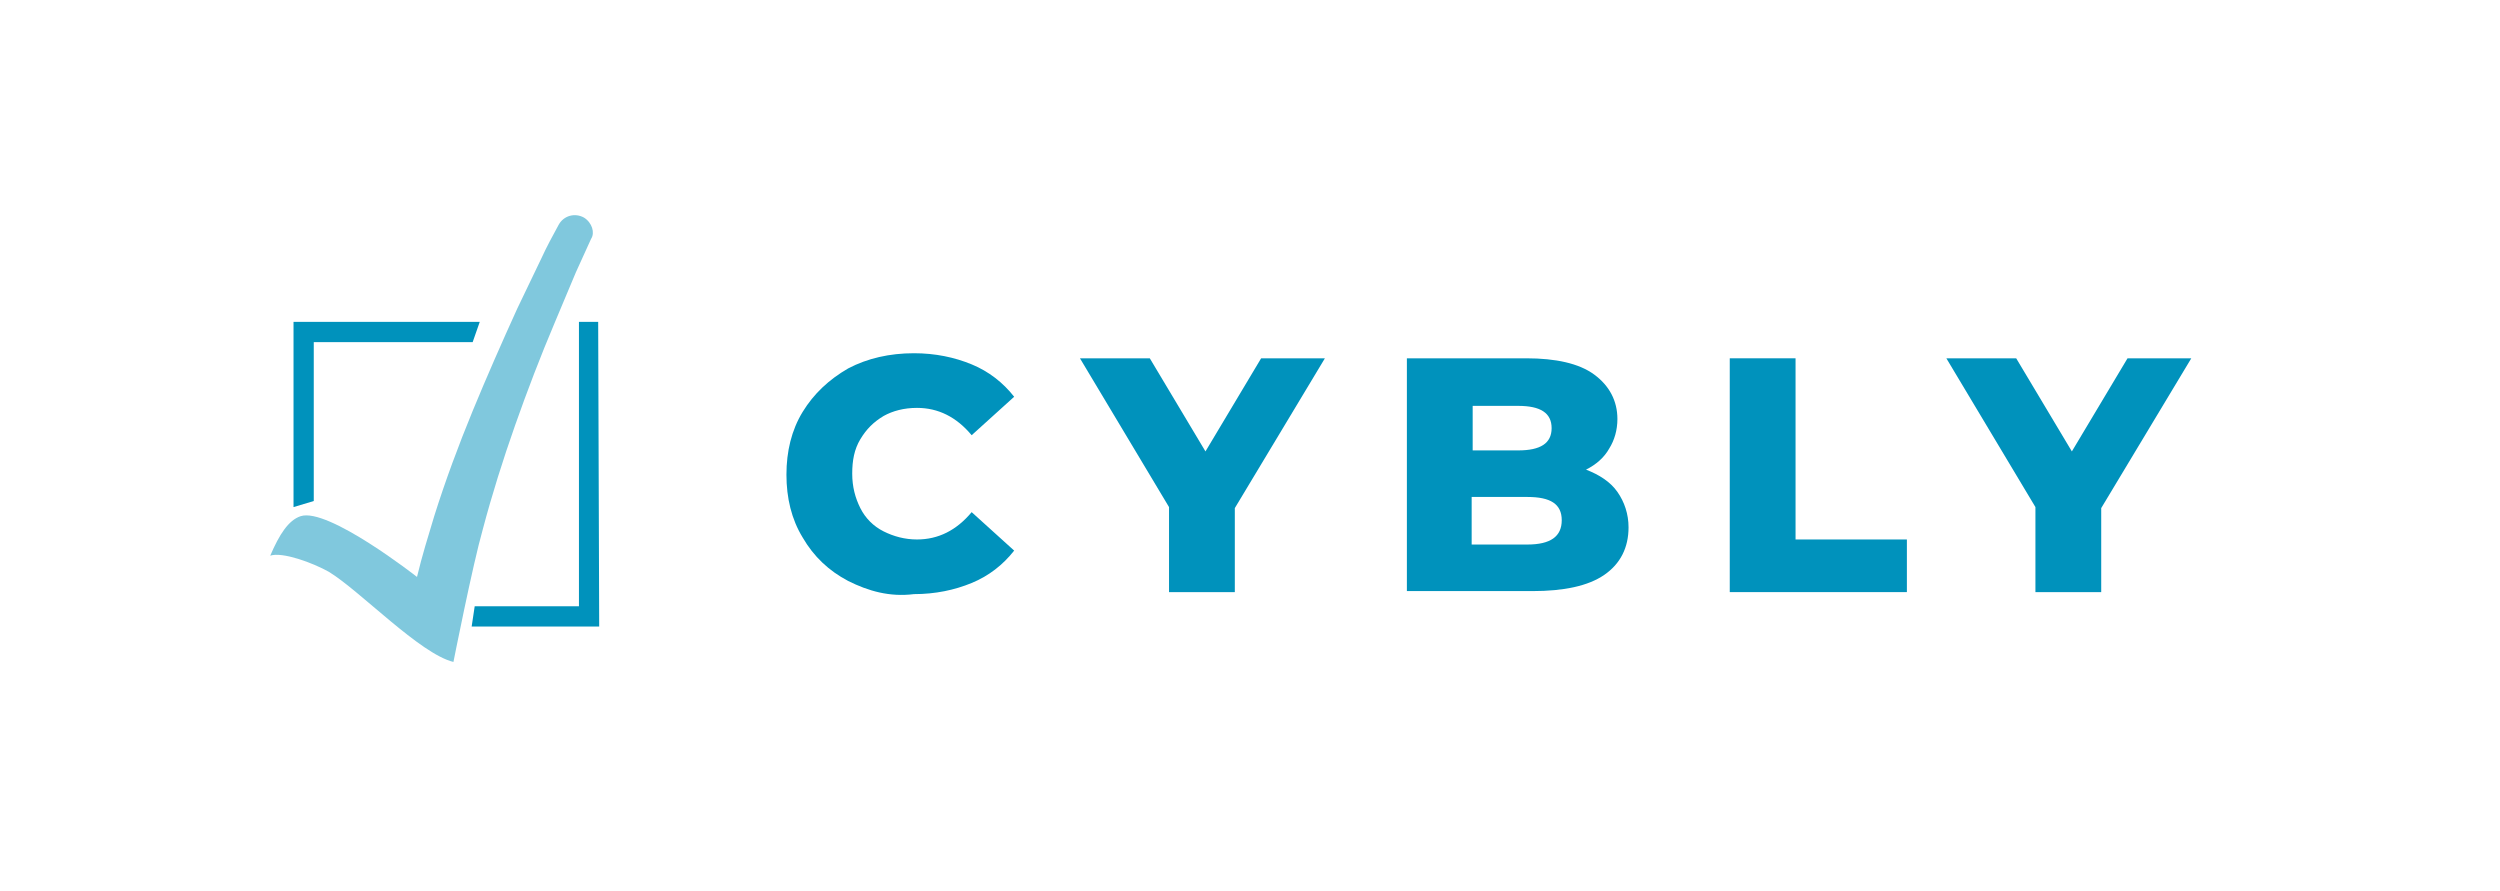
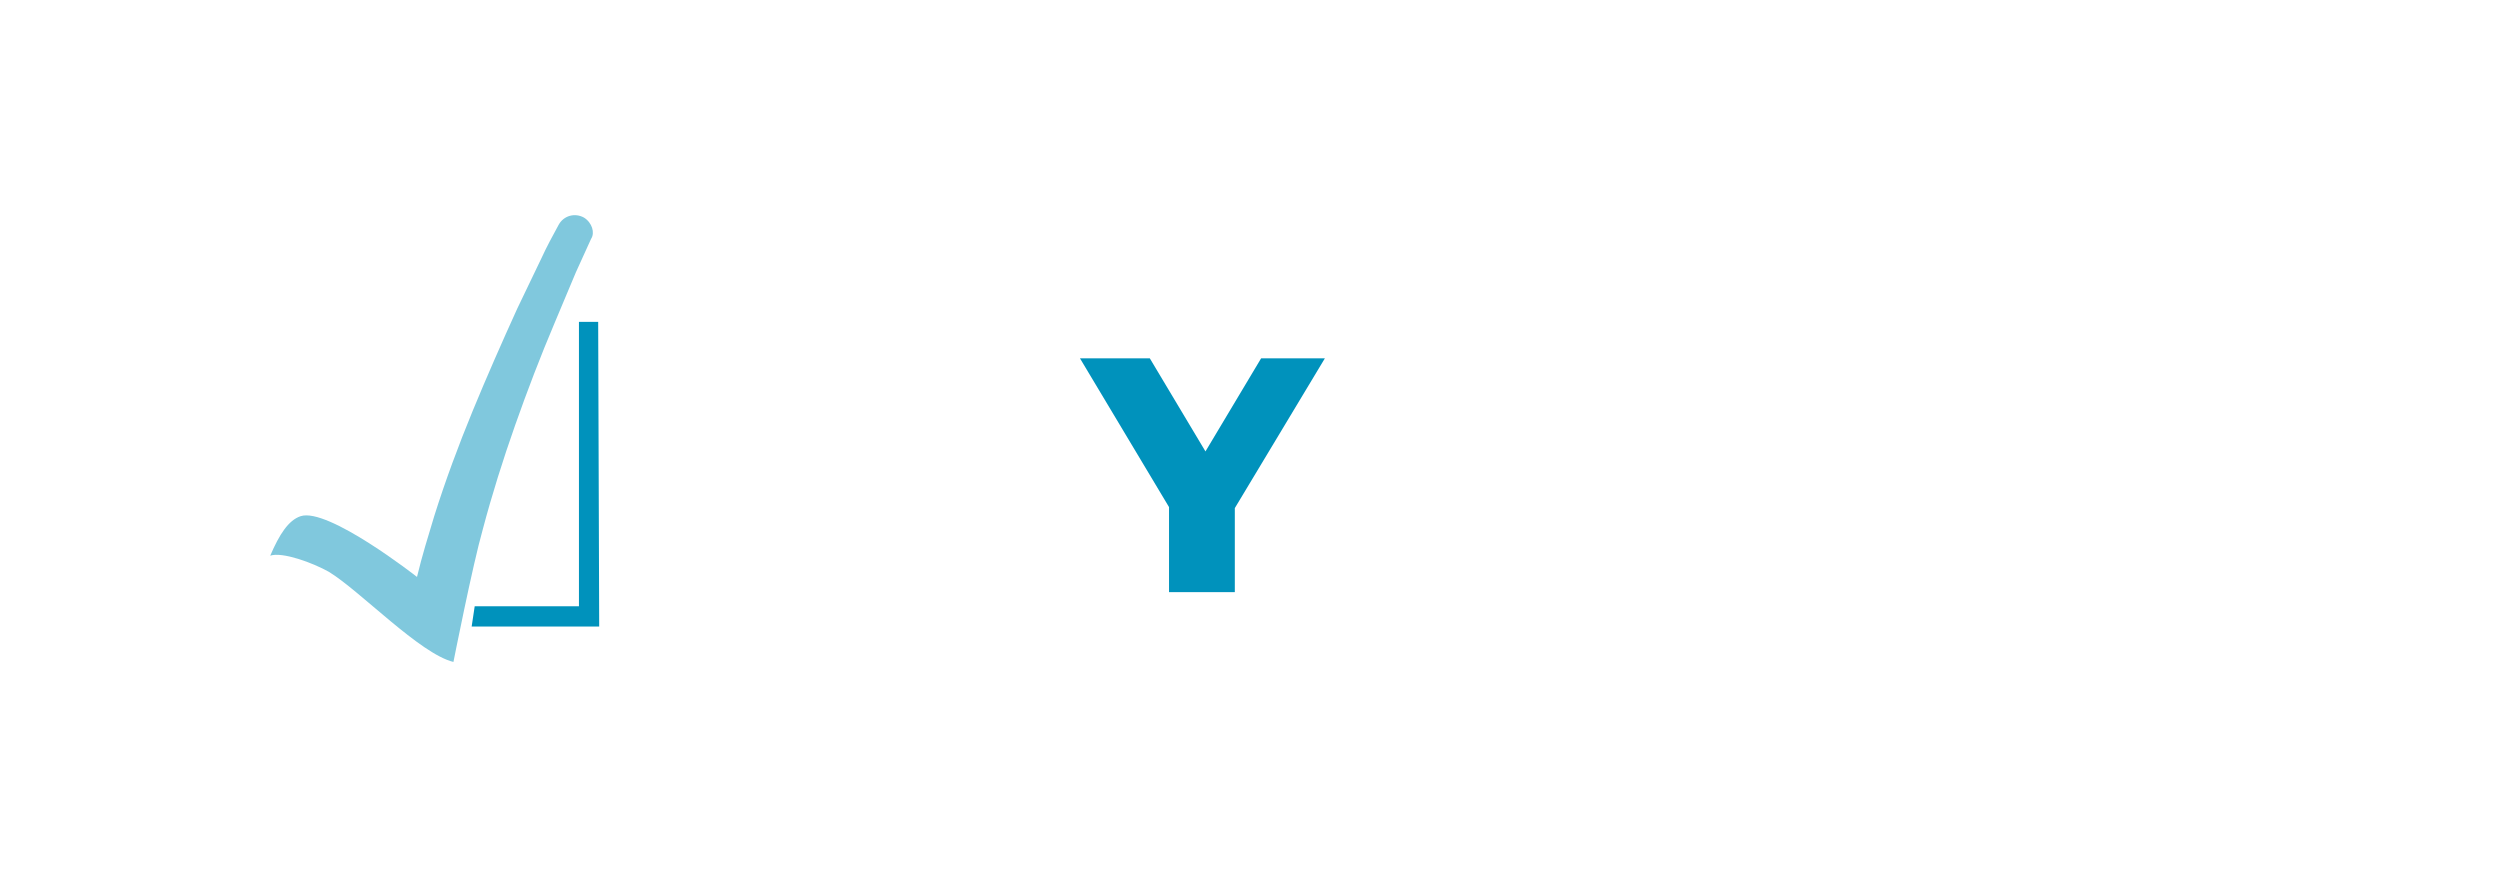
<svg xmlns="http://www.w3.org/2000/svg" version="1.1" id="Ebene_1" x="0px" y="0px" viewBox="0 0 247 88" style="enable-background:new 0 0 247 88;" xml:space="preserve">
  <style type="text/css">
	.st0{fill:#0092BC;}
	.st1{fill:#80C8DD;}
</style>
  <g>
    <g>
-       <path class="st0" d="M83.8,57.4c-1.9-1-3.4-2.4-4.5-4.3c-1.1-1.8-1.6-3.9-1.6-6.2c0-2.3,0.5-4.4,1.6-6.2c1.1-1.8,2.6-3.2,4.5-4.3    c1.9-1,4.1-1.5,6.5-1.5c2.1,0,4,0.4,5.7,1.1c1.7,0.7,3.1,1.8,4.2,3.2l-4.2,3.8c-1.5-1.8-3.3-2.7-5.4-2.7c-1.3,0-2.4,0.3-3.3,0.8    c-1,0.6-1.7,1.3-2.3,2.3s-0.8,2.1-0.8,3.4c0,1.3,0.3,2.4,0.8,3.4c0.5,1,1.3,1.8,2.3,2.3s2.1,0.8,3.3,0.8c2.1,0,3.9-0.9,5.4-2.7    l4.2,3.8c-1.1,1.4-2.5,2.5-4.2,3.2c-1.7,0.7-3.6,1.1-5.7,1.1C87.9,59,85.8,58.4,83.8,57.4z" />
      <path class="st0" d="M122,50.2v8.3h-6.5v-8.4l-8.8-14.7h6.9l5.5,9.2l5.5-9.2h6.3L122,50.2z" />
-       <path class="st0" d="M159.8,48.6c0.7,1,1.1,2.2,1.1,3.5c0,2-0.8,3.6-2.4,4.7c-1.6,1.1-4,1.6-7.1,1.6H139V35.4h11.8    c2.9,0,5.2,0.5,6.7,1.6c1.5,1.1,2.3,2.6,2.3,4.4c0,1.1-0.3,2.1-0.8,2.9c-0.5,0.9-1.3,1.6-2.3,2.1C158,46.9,159.1,47.6,159.8,48.6z     M145.5,40.1v4.4h4.5c2.2,0,3.3-0.7,3.3-2.2c0-1.5-1.1-2.2-3.3-2.2H145.5z M154.3,51.4c0-1.6-1.1-2.3-3.4-2.3h-5.5v4.7h5.5    C153.2,53.8,154.3,53,154.3,51.4z" />
-       <path class="st0" d="M170.9,35.4h6.5v17.9h11v5.2h-17.5V35.4z" />
-       <path class="st0" d="M207.6,50.2v8.3h-6.5v-8.4l-8.8-14.7h6.9l5.5,9.2l5.5-9.2h6.3L207.6,50.2z" />
    </g>
    <g>
      <g>
-         <polygon class="st0" points="29,50.1 31,49.5 31,33.8 46.7,33.8 47.4,31.8 29,31.8    " />
        <polygon class="st0" points="57.2,59.9 46.9,59.9 46.6,61.9 59.2,61.9 59.1,31.8 57.2,31.8    " />
      </g>
      <path class="st1" d="M57.7,21.5c-0.9-0.5-2-0.2-2.5,0.7c-0.6,1.1-1.2,2.2-1.7,3.3c-0.8,1.7-1.6,3.3-2.4,5c-1.5,3.3-3,6.7-4.4,10.1    c-1.4,3.4-2.7,6.9-3.8,10.4c-0.6,2-1.2,3.9-1.7,6c0,0-8.8-6.9-11.5-6c-1.2,0.4-2.1,1.8-3,3.9c1.2-0.4,4.2,0.7,5.8,1.6    c3.1,1.9,9,8.1,12.3,8.9c0,0,1.9-9.6,2.9-13.1c0.9-3.4,2-6.9,3.2-10.3c1.2-3.4,2.5-6.8,3.9-10.1c0.7-1.7,1.4-3.3,2.1-5    c0.5-1.1,1-2.2,1.5-3.3C58.8,23,58.5,22,57.7,21.5L57.7,21.5z" />
    </g>
  </g>
</svg>